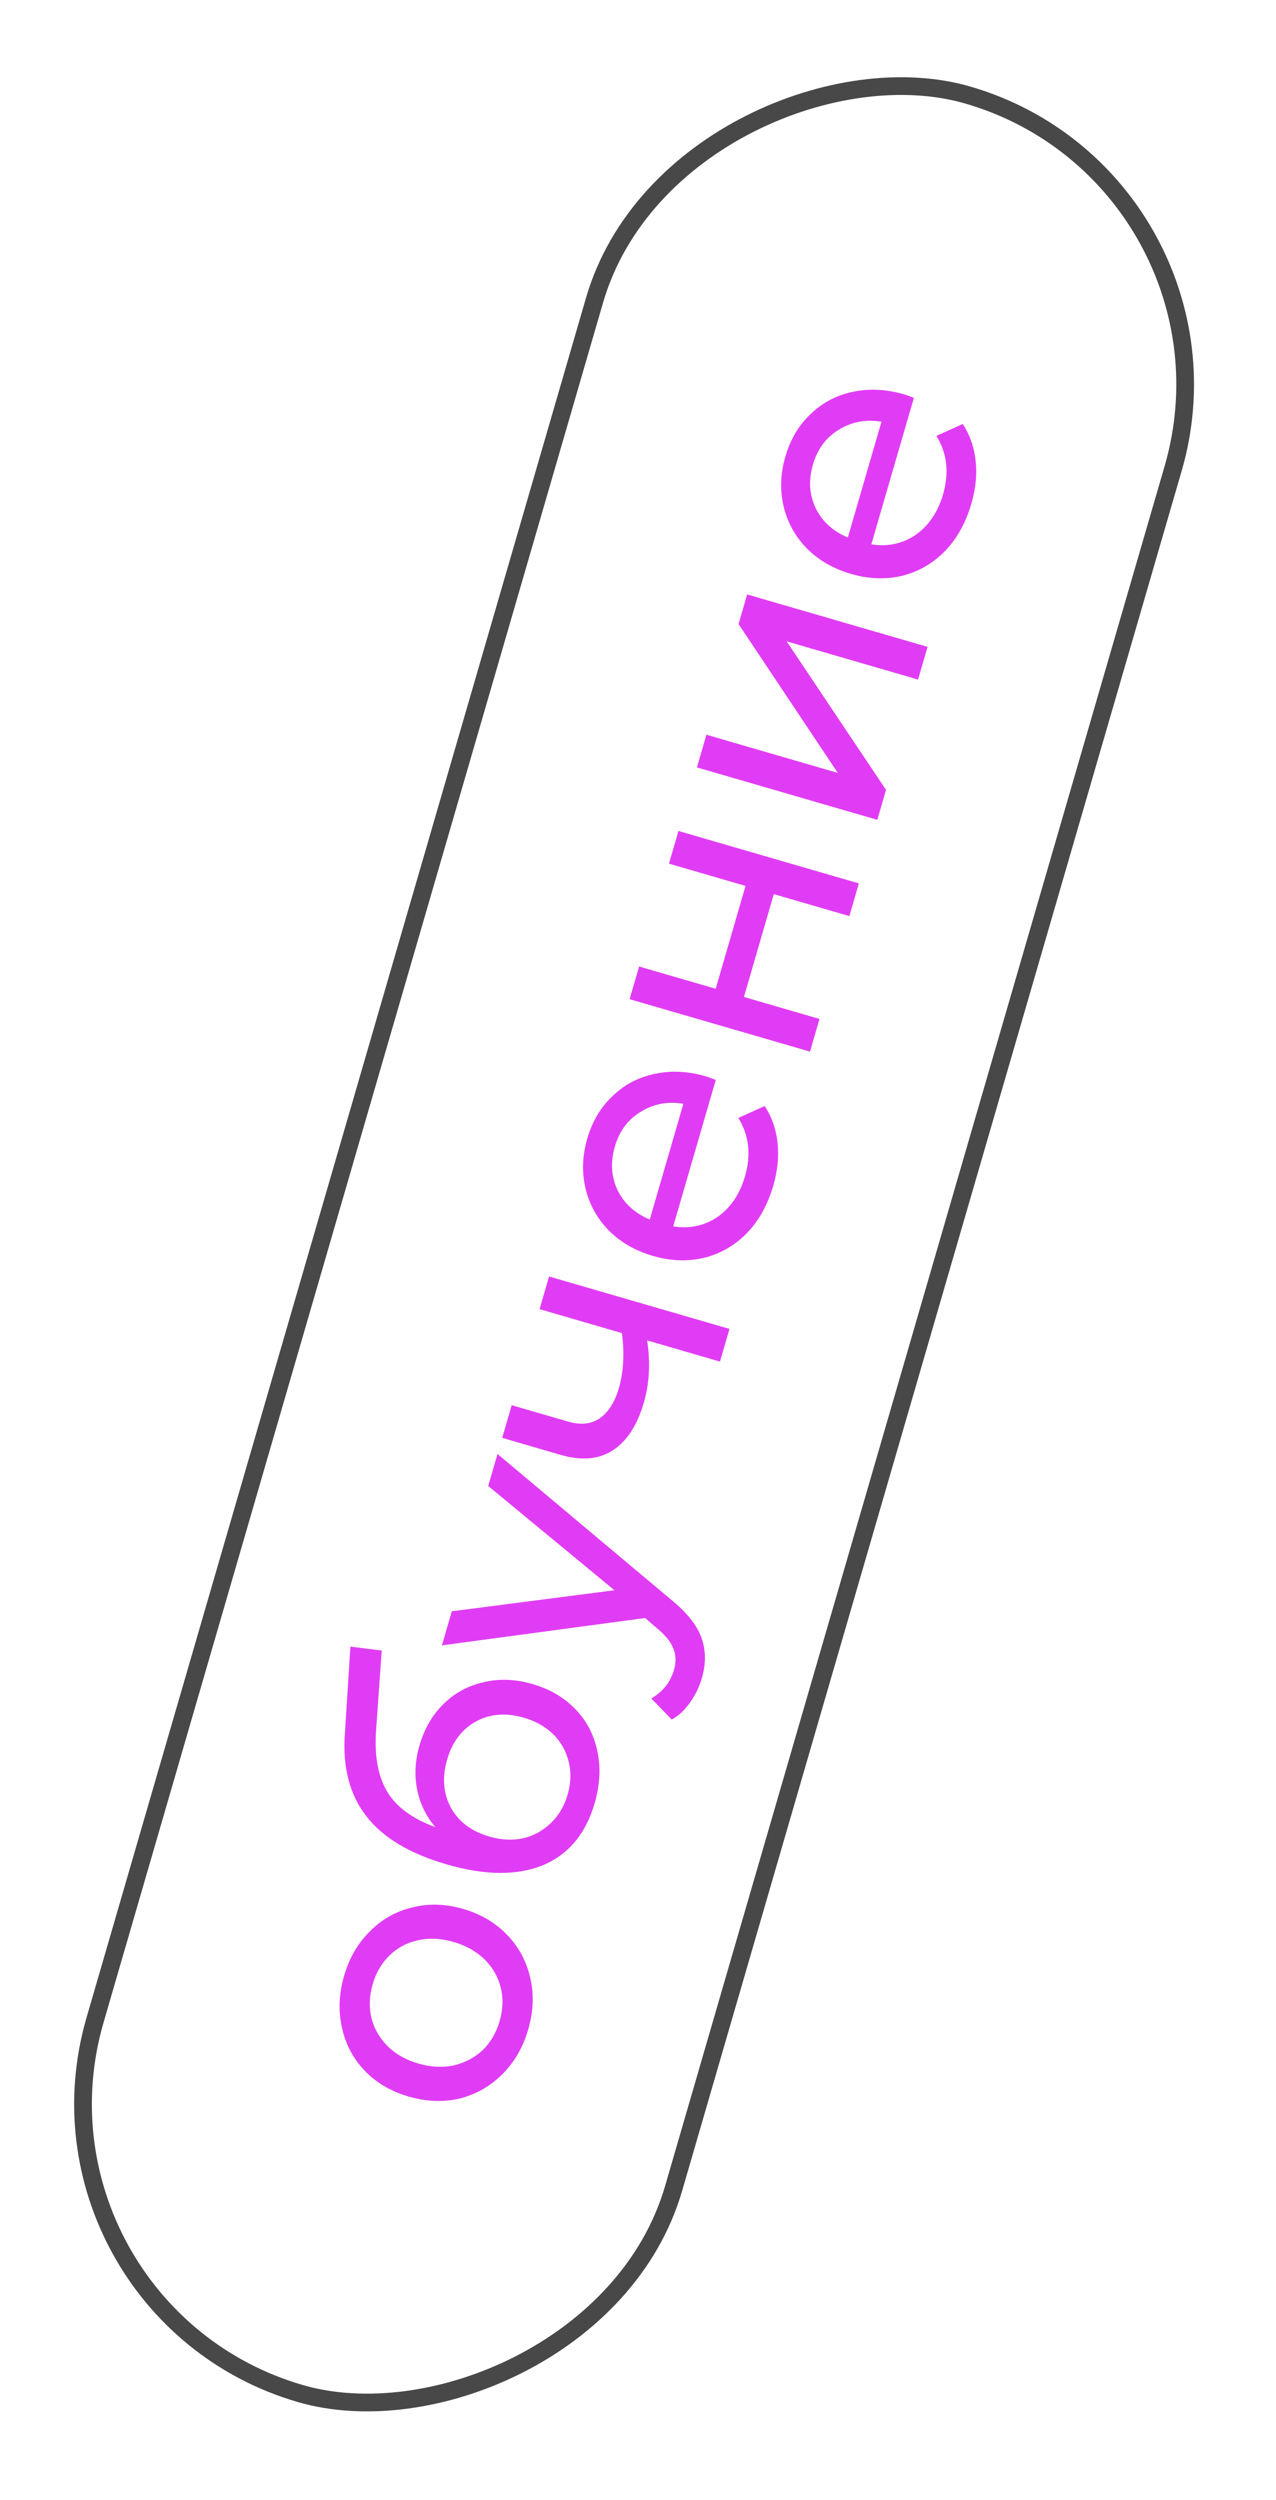
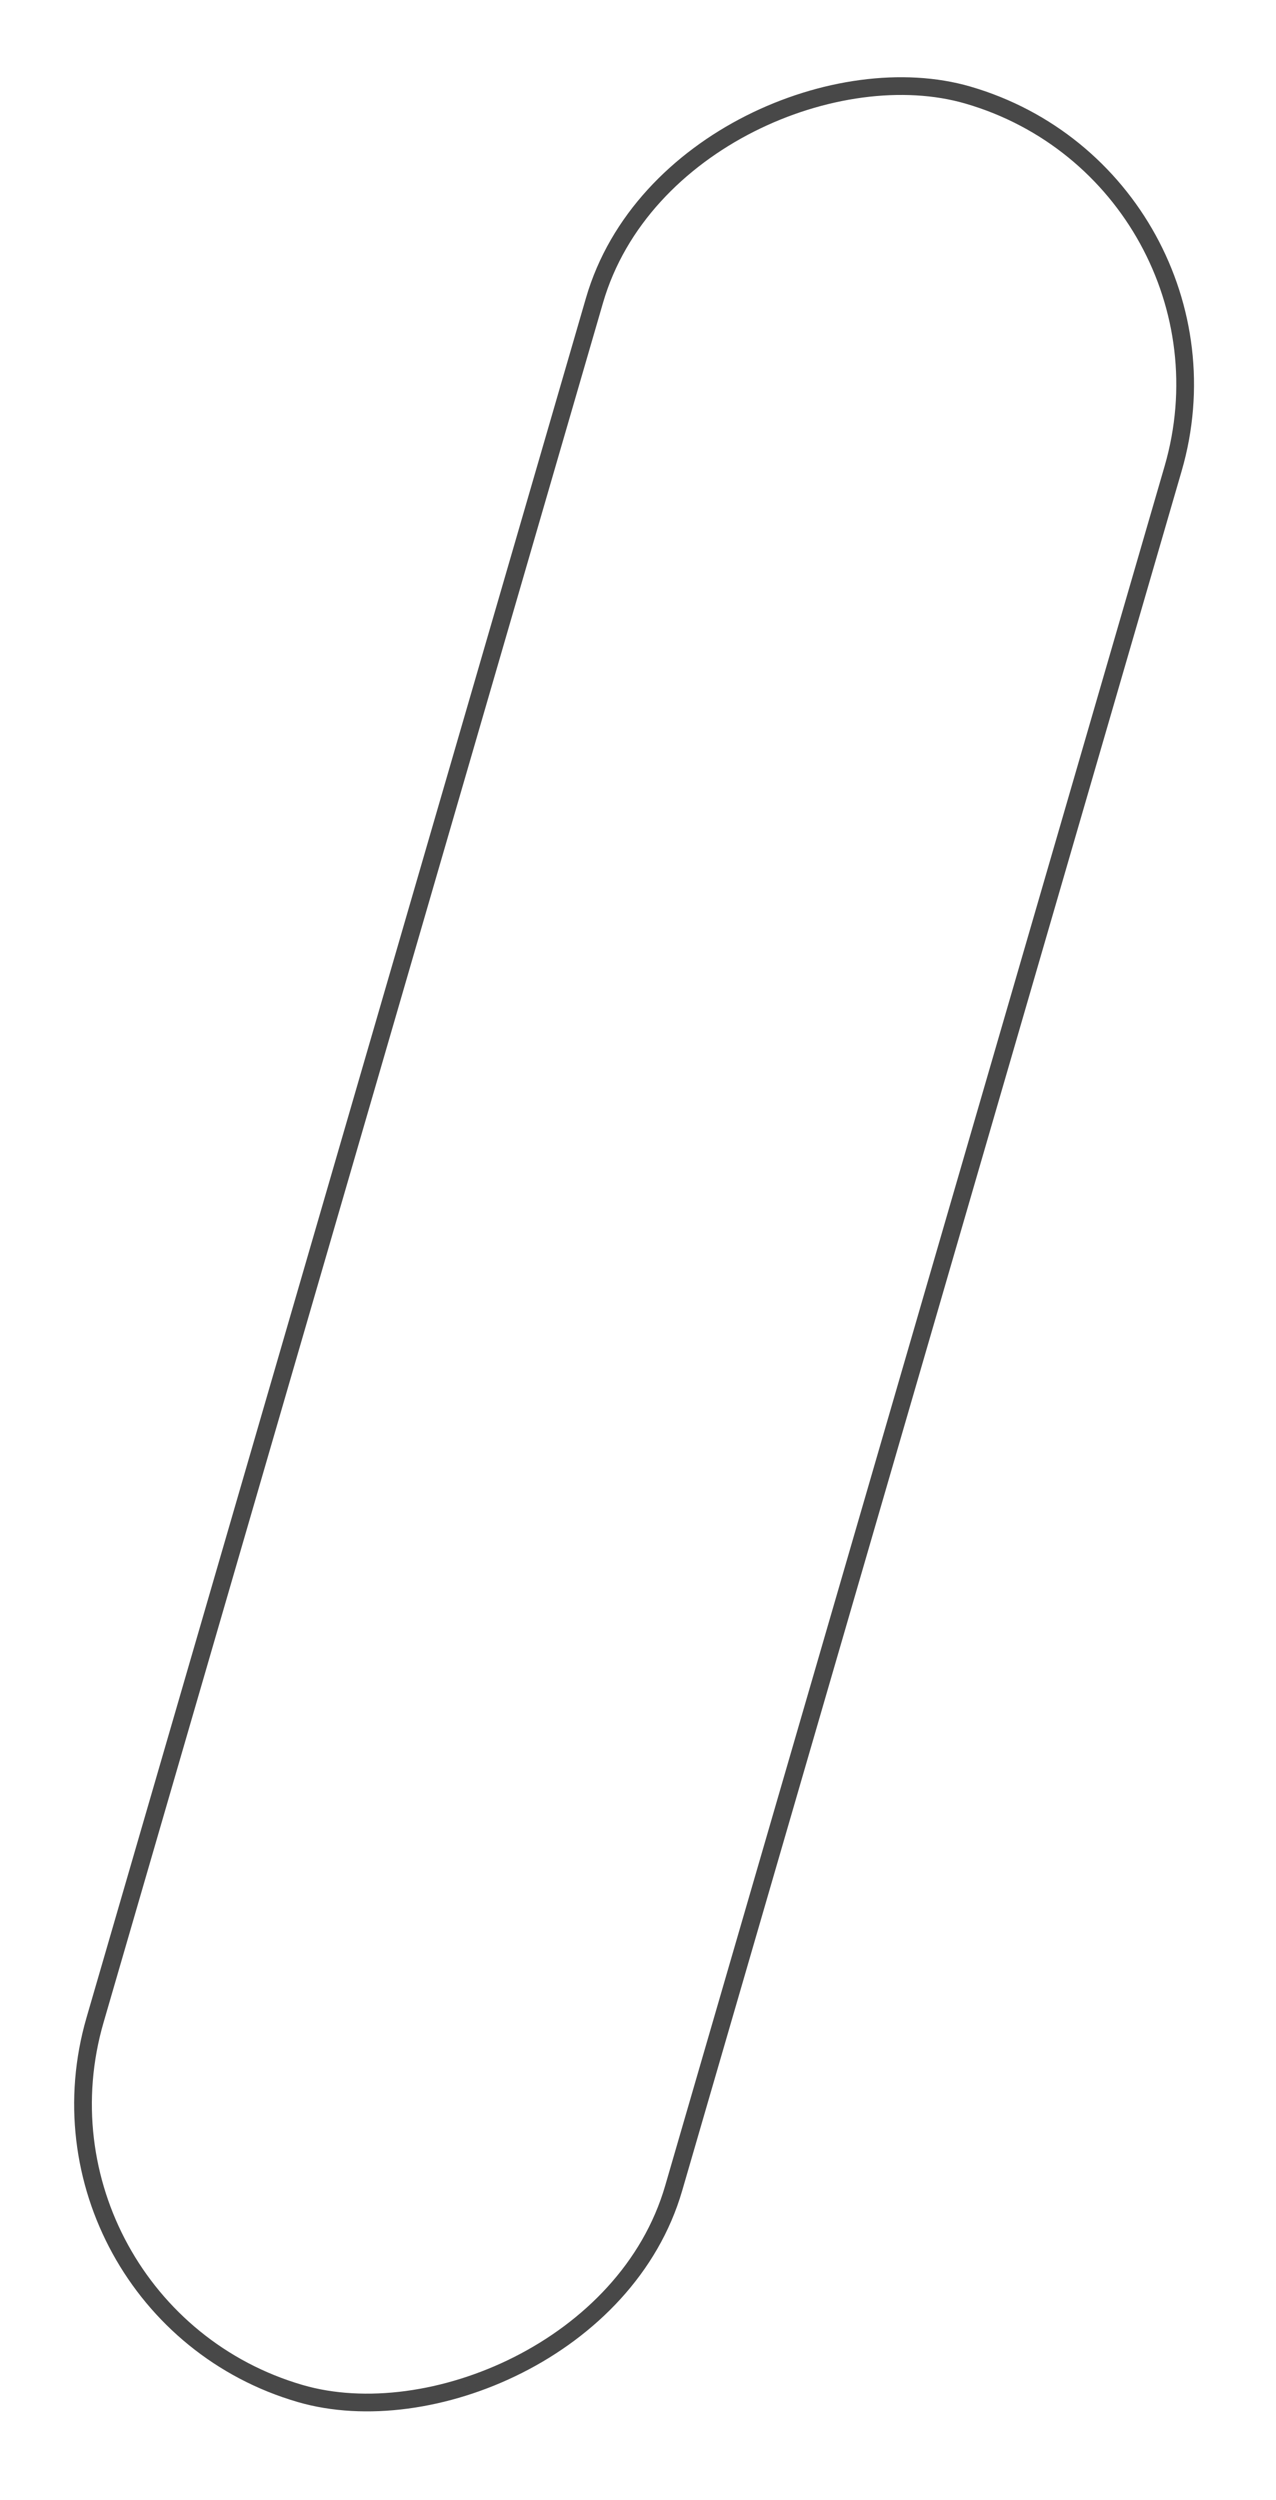
<svg xmlns="http://www.w3.org/2000/svg" width="72" height="141" viewBox="0 0 72 141" fill="none">
  <rect x="0.62" y="130.257" width="135" height="34" rx="17" transform="rotate(-73.798 0.62 130.257)" stroke="#484848" />
-   <path d="M29.806 114.462C29.512 115.473 29.024 116.317 28.341 116.993C27.659 117.67 26.86 118.125 25.945 118.359C25.021 118.577 24.06 118.54 23.061 118.25C22.062 117.96 21.238 117.477 20.587 116.802C19.927 116.111 19.496 115.298 19.296 114.365C19.082 113.428 19.122 112.454 19.416 111.442C19.71 110.431 20.196 109.593 20.875 108.93C21.544 108.25 22.341 107.801 23.265 107.583C24.18 107.349 25.137 107.377 26.136 107.668C27.135 107.958 27.964 108.449 28.624 109.14C29.275 109.815 29.707 110.621 29.921 111.558C30.138 112.482 30.1 113.45 29.806 114.462ZM28.193 113.993C28.382 113.34 28.404 112.714 28.259 112.117C28.104 111.502 27.801 110.97 27.348 110.519C26.883 110.065 26.299 109.735 25.595 109.531C24.89 109.326 24.227 109.293 23.603 109.431C22.967 109.566 22.425 109.852 21.979 110.292C21.535 110.718 21.219 111.258 21.029 111.911C20.839 112.564 20.815 113.196 20.957 113.807C21.103 114.404 21.406 114.937 21.868 115.404C22.32 115.855 22.898 116.182 23.602 116.387C24.306 116.592 24.977 116.627 25.613 116.492C26.24 116.341 26.781 116.054 27.238 115.631C27.685 115.192 28.003 114.646 28.193 113.993ZM23.672 98.441C23.948 97.494 24.404 96.71 25.043 96.09C25.681 95.471 26.438 95.066 27.312 94.875C28.177 94.668 29.09 94.705 30.05 94.984C31.036 95.27 31.848 95.749 32.486 96.42C33.115 97.075 33.524 97.867 33.712 98.797C33.904 99.713 33.851 100.684 33.553 101.708C33.051 103.437 32.073 104.604 30.62 105.209C29.158 105.797 27.351 105.779 25.2 105.154C23.113 104.548 21.605 103.645 20.677 102.444C19.735 101.241 19.329 99.699 19.458 97.821L19.772 92.872L21.54 93.094L21.217 97.645C21.125 99.062 21.336 100.199 21.85 101.057C22.365 101.914 23.268 102.58 24.561 103.052C24.035 102.427 23.692 101.717 23.535 100.922C23.377 100.126 23.423 99.299 23.672 98.441ZM32.028 101.223C32.218 100.57 32.238 99.951 32.089 99.366C31.943 98.769 31.655 98.255 31.225 97.824C30.782 97.39 30.227 97.076 29.561 96.883C28.55 96.589 27.647 96.66 26.854 97.096C26.061 97.532 25.519 98.249 25.229 99.248C24.939 100.246 25.01 101.149 25.442 101.955C25.878 102.748 26.602 103.291 27.614 103.585C28.279 103.779 28.916 103.811 29.523 103.682C30.12 103.536 30.641 103.25 31.084 102.823C31.527 102.397 31.842 101.863 32.028 101.223ZM28.073 82.007L37.835 90.197C38.746 90.933 39.327 91.657 39.578 92.369C39.834 93.068 39.842 93.827 39.604 94.647C39.459 95.146 39.234 95.609 38.93 96.034C38.643 96.45 38.3 96.767 37.904 96.985L36.75 95.796C37.402 95.416 37.828 94.881 38.029 94.189C38.159 93.741 38.146 93.334 37.988 92.969C37.847 92.595 37.523 92.203 37.018 91.792L36.402 91.259L24.936 92.801L25.494 90.88L34.67 89.693L27.548 83.813L28.073 82.007ZM30.982 71.996L41.161 74.953L40.625 76.797L36.515 75.603C36.707 76.853 36.645 78.022 36.329 79.11C35.961 80.378 35.382 81.272 34.592 81.792C33.802 82.312 32.818 82.401 31.64 82.059L28.337 81.099L28.872 79.255L32.06 80.182C32.765 80.386 33.359 80.323 33.844 79.992C34.333 79.648 34.693 79.079 34.923 78.285C35.184 77.389 35.241 76.357 35.094 75.19L30.446 73.839L30.982 71.996ZM39.842 60.712C39.983 60.753 40.165 60.82 40.388 60.912L37.988 69.171C38.918 69.316 39.755 69.136 40.499 68.63C41.234 68.108 41.746 67.347 42.037 66.348C42.39 65.132 42.265 64.033 41.661 63.053L43.148 62.381C43.552 62.998 43.794 63.693 43.875 64.466C43.959 65.227 43.879 66.03 43.633 66.875C43.321 67.95 42.826 68.841 42.149 69.547C41.459 70.249 40.65 70.715 39.722 70.945C38.798 71.162 37.837 71.126 36.838 70.836C35.852 70.549 35.025 70.073 34.358 69.407C33.694 68.728 33.257 67.942 33.044 67.047C32.823 66.136 32.854 65.194 33.137 64.221C33.42 63.248 33.895 62.448 34.562 61.823C35.221 61.181 36.008 60.765 36.925 60.573C37.845 60.368 38.818 60.414 39.842 60.712ZM34.693 64.673C34.436 65.556 34.489 66.377 34.852 67.135C35.218 67.88 35.822 68.43 36.663 68.786L38.56 62.256C37.673 62.109 36.873 62.258 36.16 62.704C35.438 63.133 34.949 63.789 34.693 64.673ZM35.526 56.356L36.062 54.513L40.383 55.768L42.068 49.968L37.747 48.712L38.283 46.869L48.462 49.826L47.926 51.67L43.662 50.431L41.977 56.231L46.241 57.47L45.705 59.314L35.526 56.356ZM39.325 43.284L39.86 41.44L47.274 43.594L41.674 35.198L42.159 33.527L52.338 36.485L51.803 38.329L44.389 36.175L49.995 44.551L49.504 46.241L39.325 43.284ZM51.02 22.244C51.16 22.285 51.342 22.352 51.565 22.445L49.166 30.703C50.095 30.848 50.932 30.668 51.676 30.162C52.411 29.64 52.924 28.879 53.214 27.881C53.567 26.664 53.442 25.566 52.839 24.585L54.325 23.913C54.729 24.53 54.971 25.226 55.052 25.999C55.137 26.759 55.056 27.562 54.81 28.407C54.498 29.483 54.003 30.373 53.326 31.079C52.636 31.781 51.827 32.247 50.899 32.477C49.975 32.695 49.014 32.659 48.015 32.368C47.029 32.082 46.203 31.606 45.535 30.94C44.872 30.261 44.434 29.474 44.222 28.579C44.001 27.668 44.032 26.726 44.314 25.753C44.597 24.78 45.072 23.981 45.74 23.355C46.398 22.714 47.186 22.297 48.102 22.105C49.023 21.9 49.995 21.947 51.02 22.244ZM45.87 26.205C45.613 27.088 45.666 27.909 46.029 28.667C46.396 29.412 47 29.963 47.84 30.318L49.738 23.788C48.85 23.641 48.05 23.791 47.337 24.236C46.616 24.665 46.127 25.322 45.87 26.205Z" fill="#E13CF5" />
</svg>